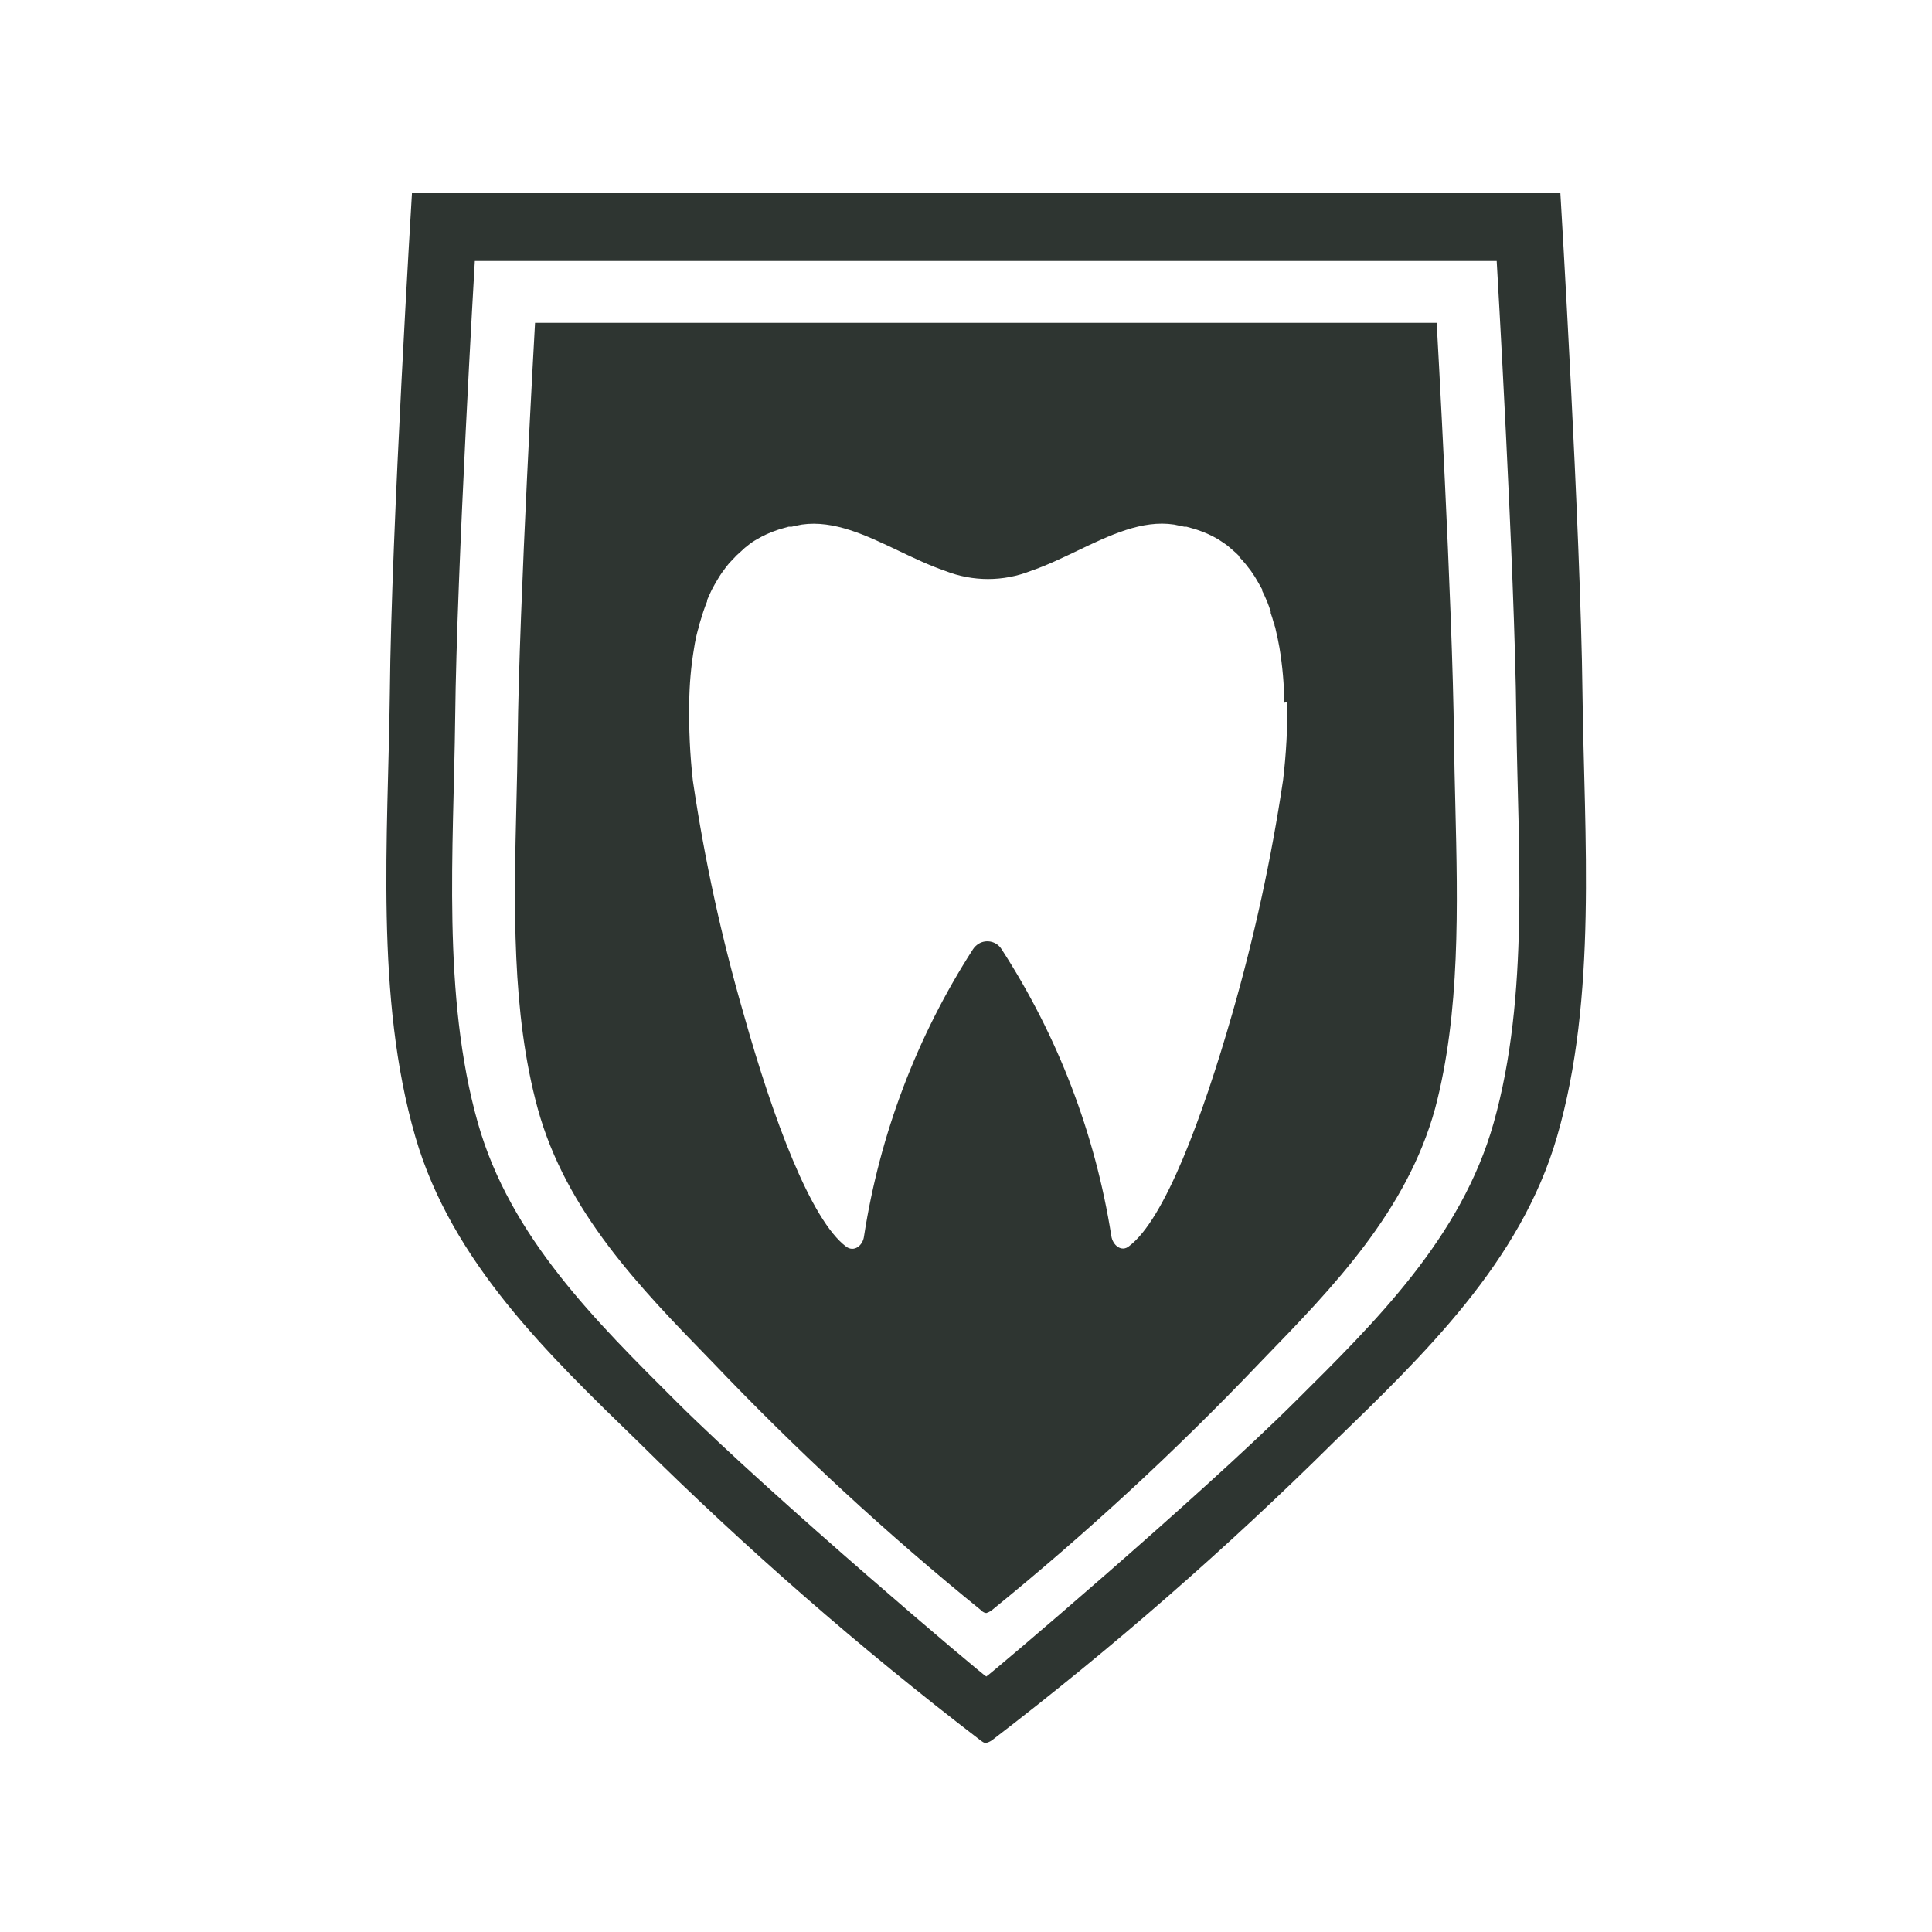
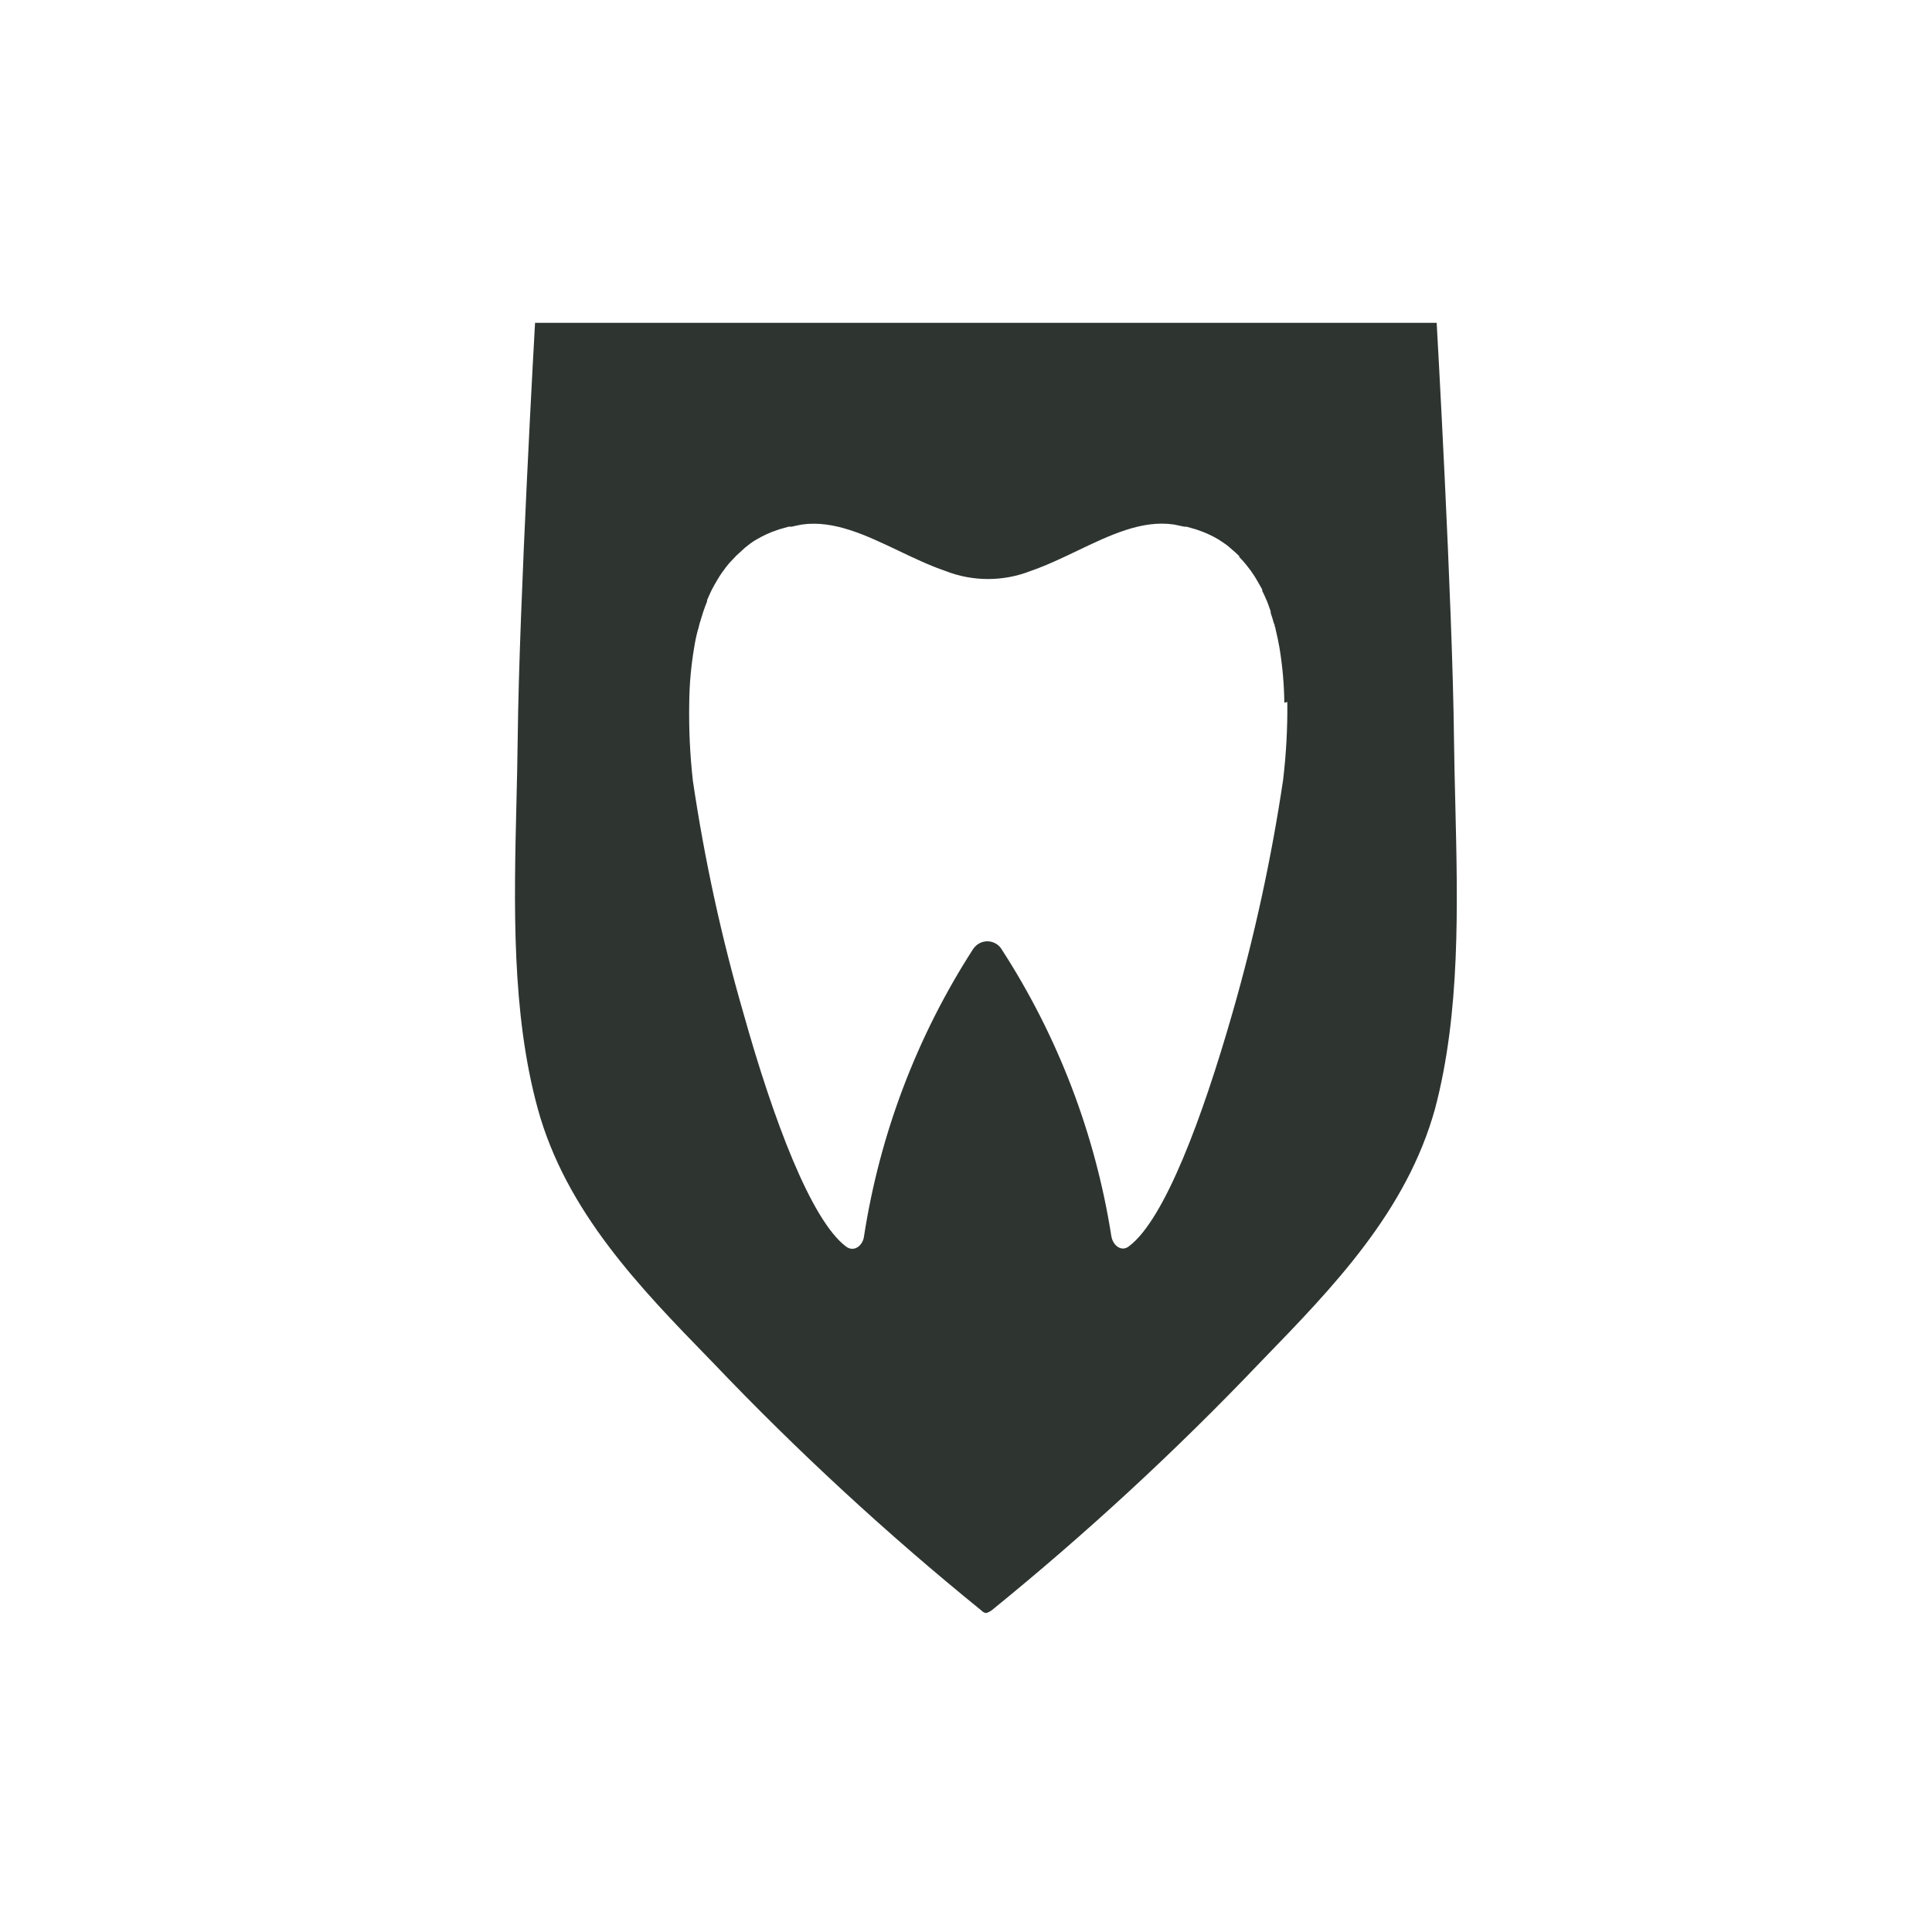
<svg xmlns="http://www.w3.org/2000/svg" width="48" height="48" viewBox="0 0 48 48" fill="none">
-   <path d="M38.444 4.8H10.235C10.235 4.8 9.722 13.176 9.686 17.215C9.642 20.79 9.312 24.77 10.319 28.242C11.222 31.355 13.625 33.656 15.869 35.833C18.535 38.475 21.367 40.946 24.347 43.229C24.399 43.267 24.45 43.311 24.501 43.301C24.552 43.291 24.604 43.267 24.655 43.229C27.635 40.946 30.467 38.475 33.133 35.833C35.377 33.656 37.78 31.355 38.683 28.242C39.691 24.77 39.36 20.79 39.316 17.215C39.27 13.176 38.767 4.8 38.767 4.8M24.504 41.652C24.458 41.652 19.213 37.218 16.81 34.828C14.815 32.838 12.676 30.737 11.874 27.904C10.976 24.731 11.271 21.095 11.309 17.828C11.348 14.14 11.797 6.485 11.797 6.485H37.185C37.185 6.485 37.634 14.14 37.672 17.828C37.711 21.095 38.006 24.731 37.108 27.904C36.306 30.747 34.167 32.848 32.172 34.828C29.784 37.205 24.54 41.652 24.504 41.652Z" fill="#2E3531" />
  <path fill-rule="evenodd" clip-rule="evenodd" d="M35.694 8.021C35.694 8.021 36.089 14.997 36.124 18.359C36.13 18.889 36.144 19.43 36.157 19.977C36.218 22.503 36.283 25.164 35.655 27.54C34.951 30.095 33.112 31.989 31.377 33.777C31.35 33.805 31.323 33.833 31.296 33.861C29.206 36.053 26.979 38.108 24.628 40.016C24.591 40.041 24.55 40.061 24.507 40.075C24.488 40.074 24.469 40.07 24.451 40.062C24.426 40.052 24.404 40.036 24.387 40.016C22.035 38.109 19.808 36.053 17.719 33.861L17.653 33.793C15.908 32 14.061 30.103 13.359 27.54C12.706 25.15 12.77 22.471 12.831 19.933C12.844 19.4 12.856 18.875 12.862 18.359C12.898 14.997 13.293 8.021 13.293 8.021H35.694ZM31.788 16.092C31.863 16.544 31.903 17.001 31.909 17.459L31.983 17.441C31.99 18.089 31.955 18.736 31.878 19.38C31.586 21.339 31.164 23.277 30.616 25.18C29.87 27.778 28.931 30.302 28.051 30.961C27.867 31.115 27.644 30.943 27.61 30.704C27.21 28.166 26.281 25.74 24.884 23.583C24.828 23.492 24.738 23.427 24.635 23.4C24.531 23.373 24.421 23.387 24.328 23.439C24.266 23.474 24.213 23.524 24.174 23.583C22.781 25.745 21.858 28.175 21.466 30.717C21.438 30.945 21.22 31.117 21.025 30.974C20.148 30.322 19.206 27.794 18.476 25.193C17.925 23.291 17.503 21.354 17.214 19.395C17.142 18.753 17.112 18.107 17.124 17.461C17.128 17.004 17.169 16.548 17.245 16.097C17.267 15.949 17.298 15.803 17.337 15.658C17.35 15.621 17.36 15.584 17.368 15.546L17.381 15.494C17.393 15.452 17.407 15.409 17.42 15.366C17.434 15.323 17.447 15.28 17.46 15.238L17.473 15.197C17.504 15.104 17.535 15.02 17.568 14.94V14.91C17.601 14.83 17.637 14.753 17.673 14.676L17.688 14.645C17.695 14.633 17.702 14.62 17.709 14.607C17.739 14.551 17.77 14.492 17.804 14.438L17.822 14.407C17.856 14.348 17.894 14.29 17.931 14.235C17.936 14.228 17.94 14.221 17.945 14.215L17.968 14.186C18.008 14.128 18.05 14.071 18.096 14.017L18.122 13.986C18.148 13.96 18.172 13.934 18.196 13.908C18.218 13.884 18.24 13.86 18.263 13.838L18.281 13.817L18.294 13.804L18.437 13.674C18.481 13.63 18.528 13.59 18.578 13.553C18.647 13.496 18.721 13.446 18.799 13.402C18.961 13.305 19.133 13.227 19.312 13.168L19.371 13.148L19.591 13.086H19.666C19.75 13.066 19.837 13.048 19.922 13.032C20.718 12.918 21.514 13.297 22.324 13.683C22.707 13.866 23.093 14.05 23.484 14.184C24.167 14.453 24.927 14.453 25.61 14.184C26 14.05 26.385 13.865 26.768 13.682C27.578 13.294 28.375 12.912 29.17 13.032L29.426 13.086H29.48L29.7 13.148L29.759 13.168C29.938 13.228 30.11 13.306 30.272 13.402C30.299 13.421 30.328 13.439 30.356 13.458C30.401 13.488 30.448 13.519 30.493 13.553L30.634 13.674C30.683 13.714 30.731 13.761 30.775 13.804L30.79 13.817V13.84C30.837 13.886 30.883 13.938 30.926 13.989L30.952 14.02L31.083 14.189L31.103 14.22C31.147 14.282 31.189 14.346 31.226 14.412L31.242 14.44C31.274 14.493 31.305 14.549 31.336 14.605C31.344 14.619 31.352 14.634 31.36 14.648V14.663C31.361 14.669 31.361 14.675 31.36 14.681C31.398 14.753 31.431 14.828 31.462 14.902L31.478 14.935C31.511 15.022 31.542 15.104 31.57 15.192V15.23C31.598 15.312 31.626 15.397 31.649 15.487C31.656 15.494 31.66 15.498 31.662 15.503C31.665 15.509 31.665 15.517 31.665 15.538C31.68 15.574 31.691 15.612 31.696 15.651C31.732 15.797 31.76 15.938 31.788 16.092Z" fill="#2E3531" />
</svg>